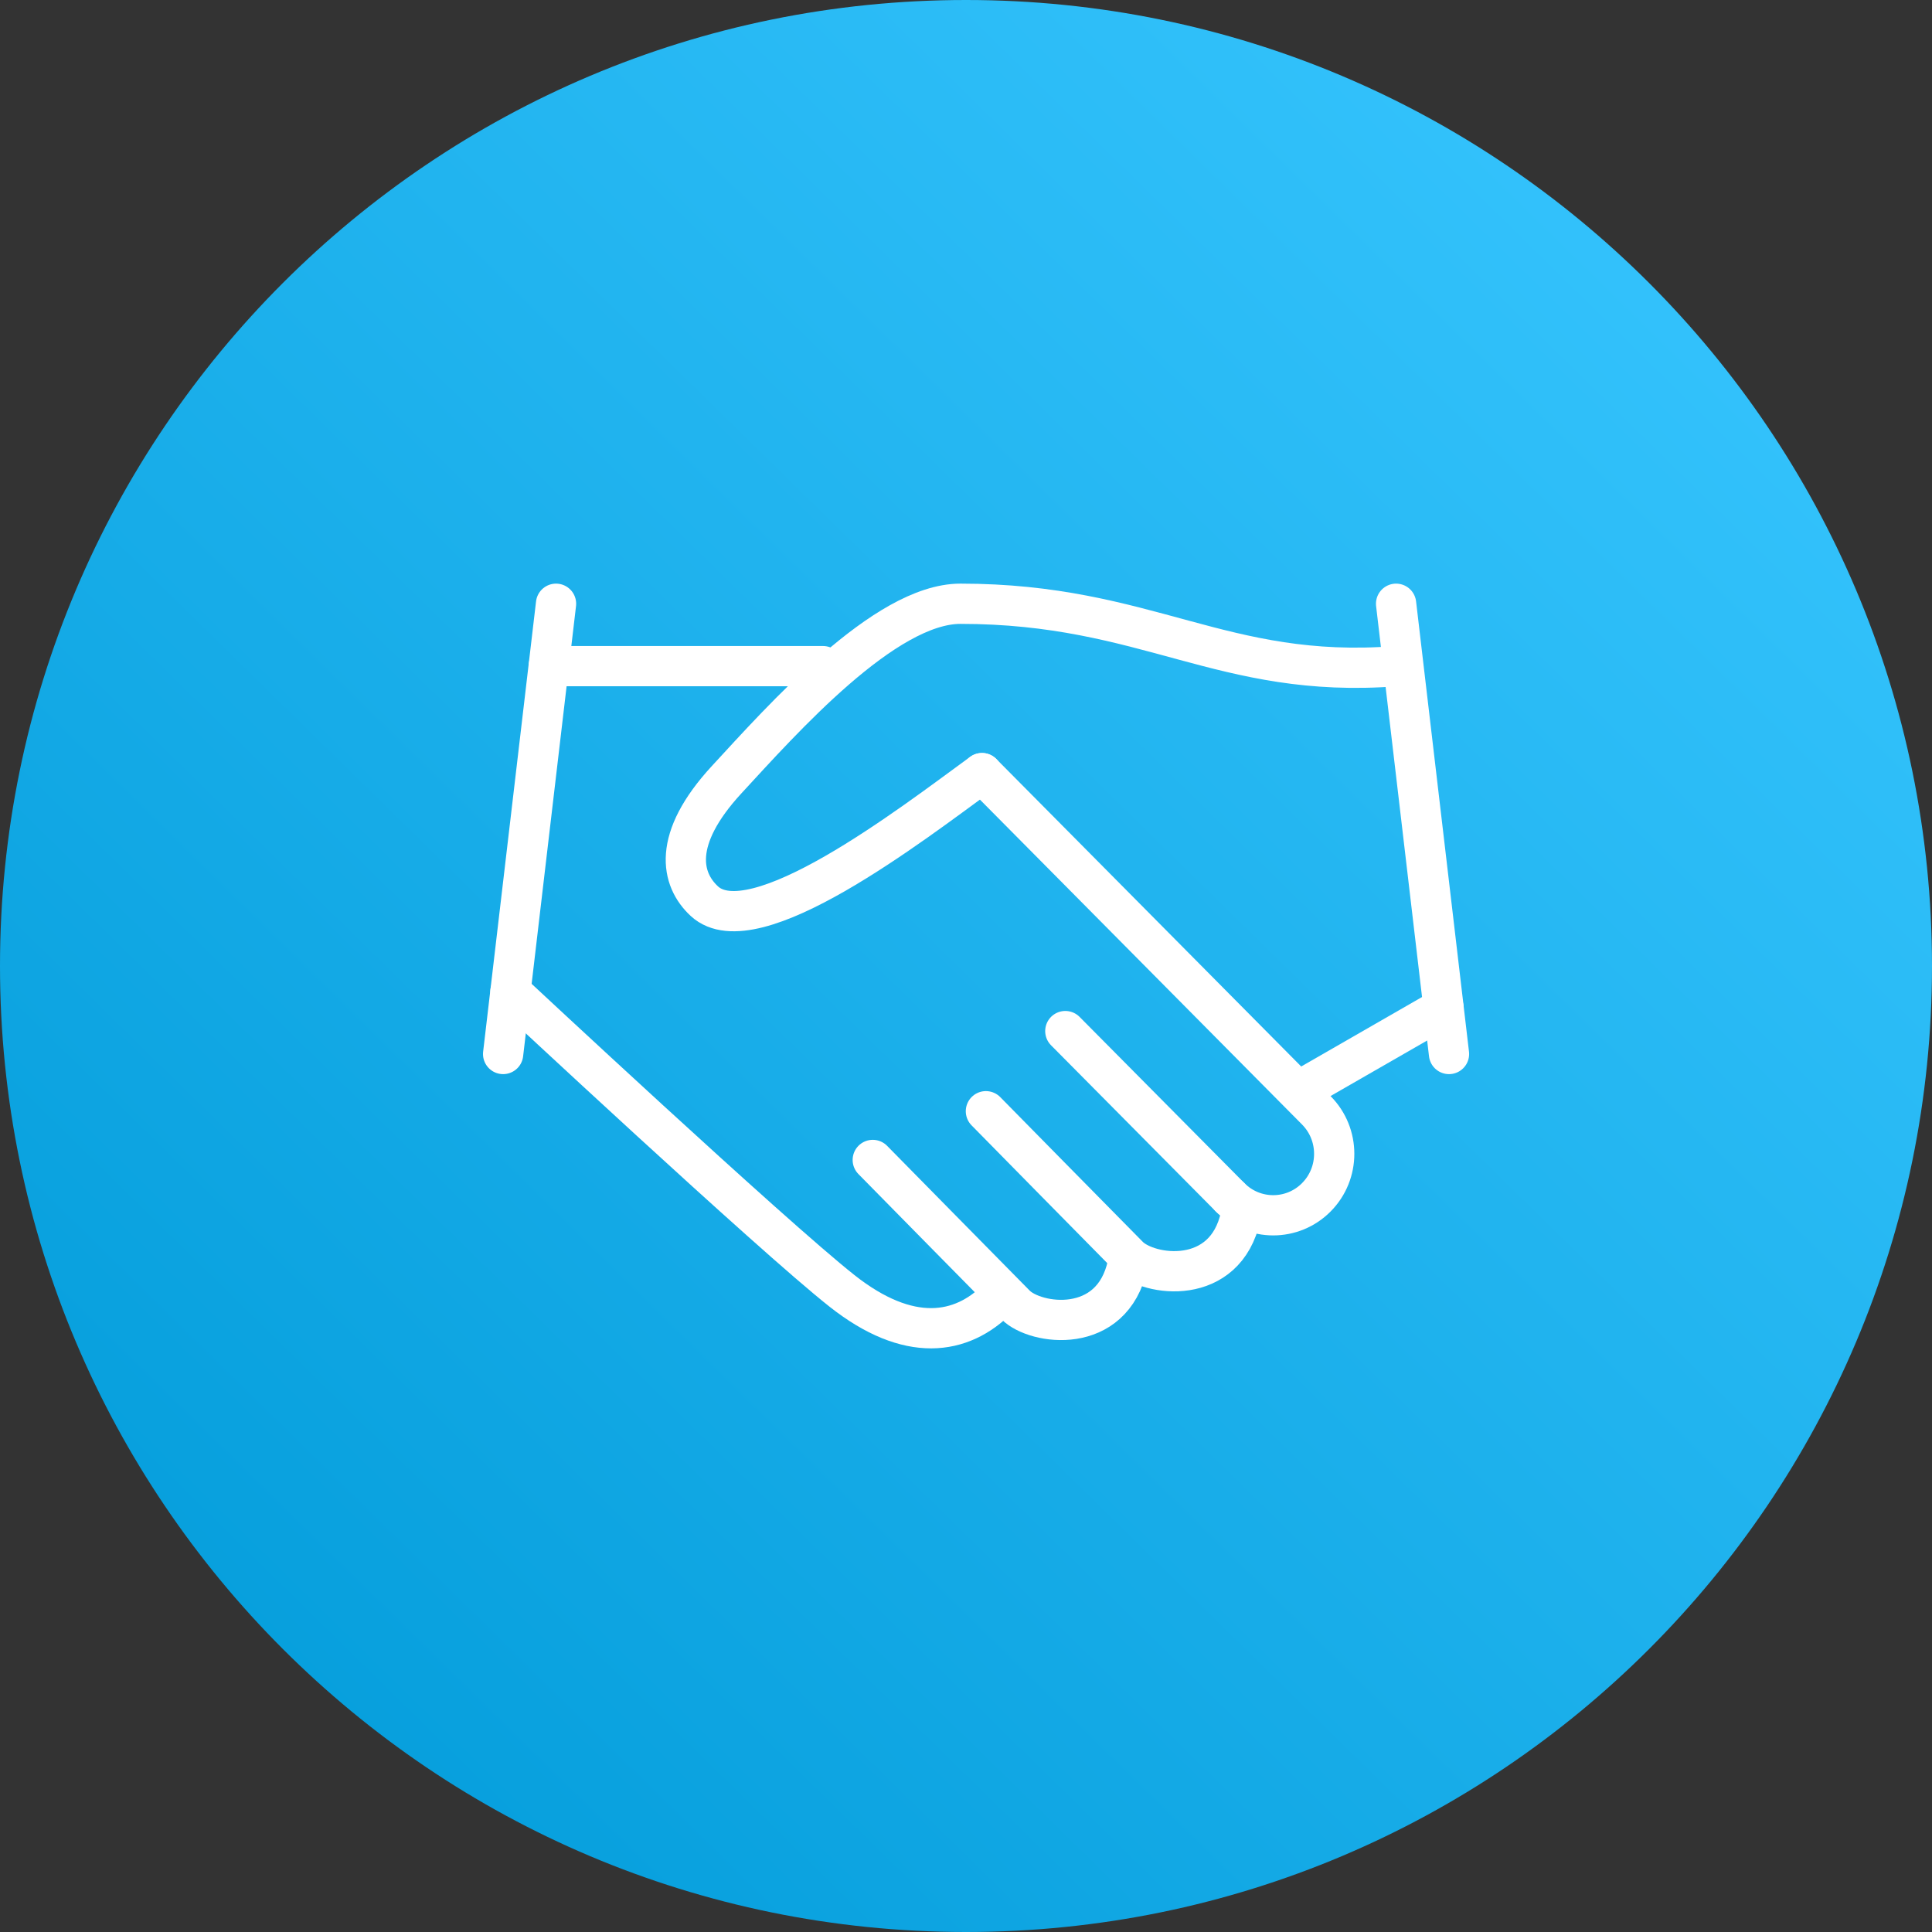
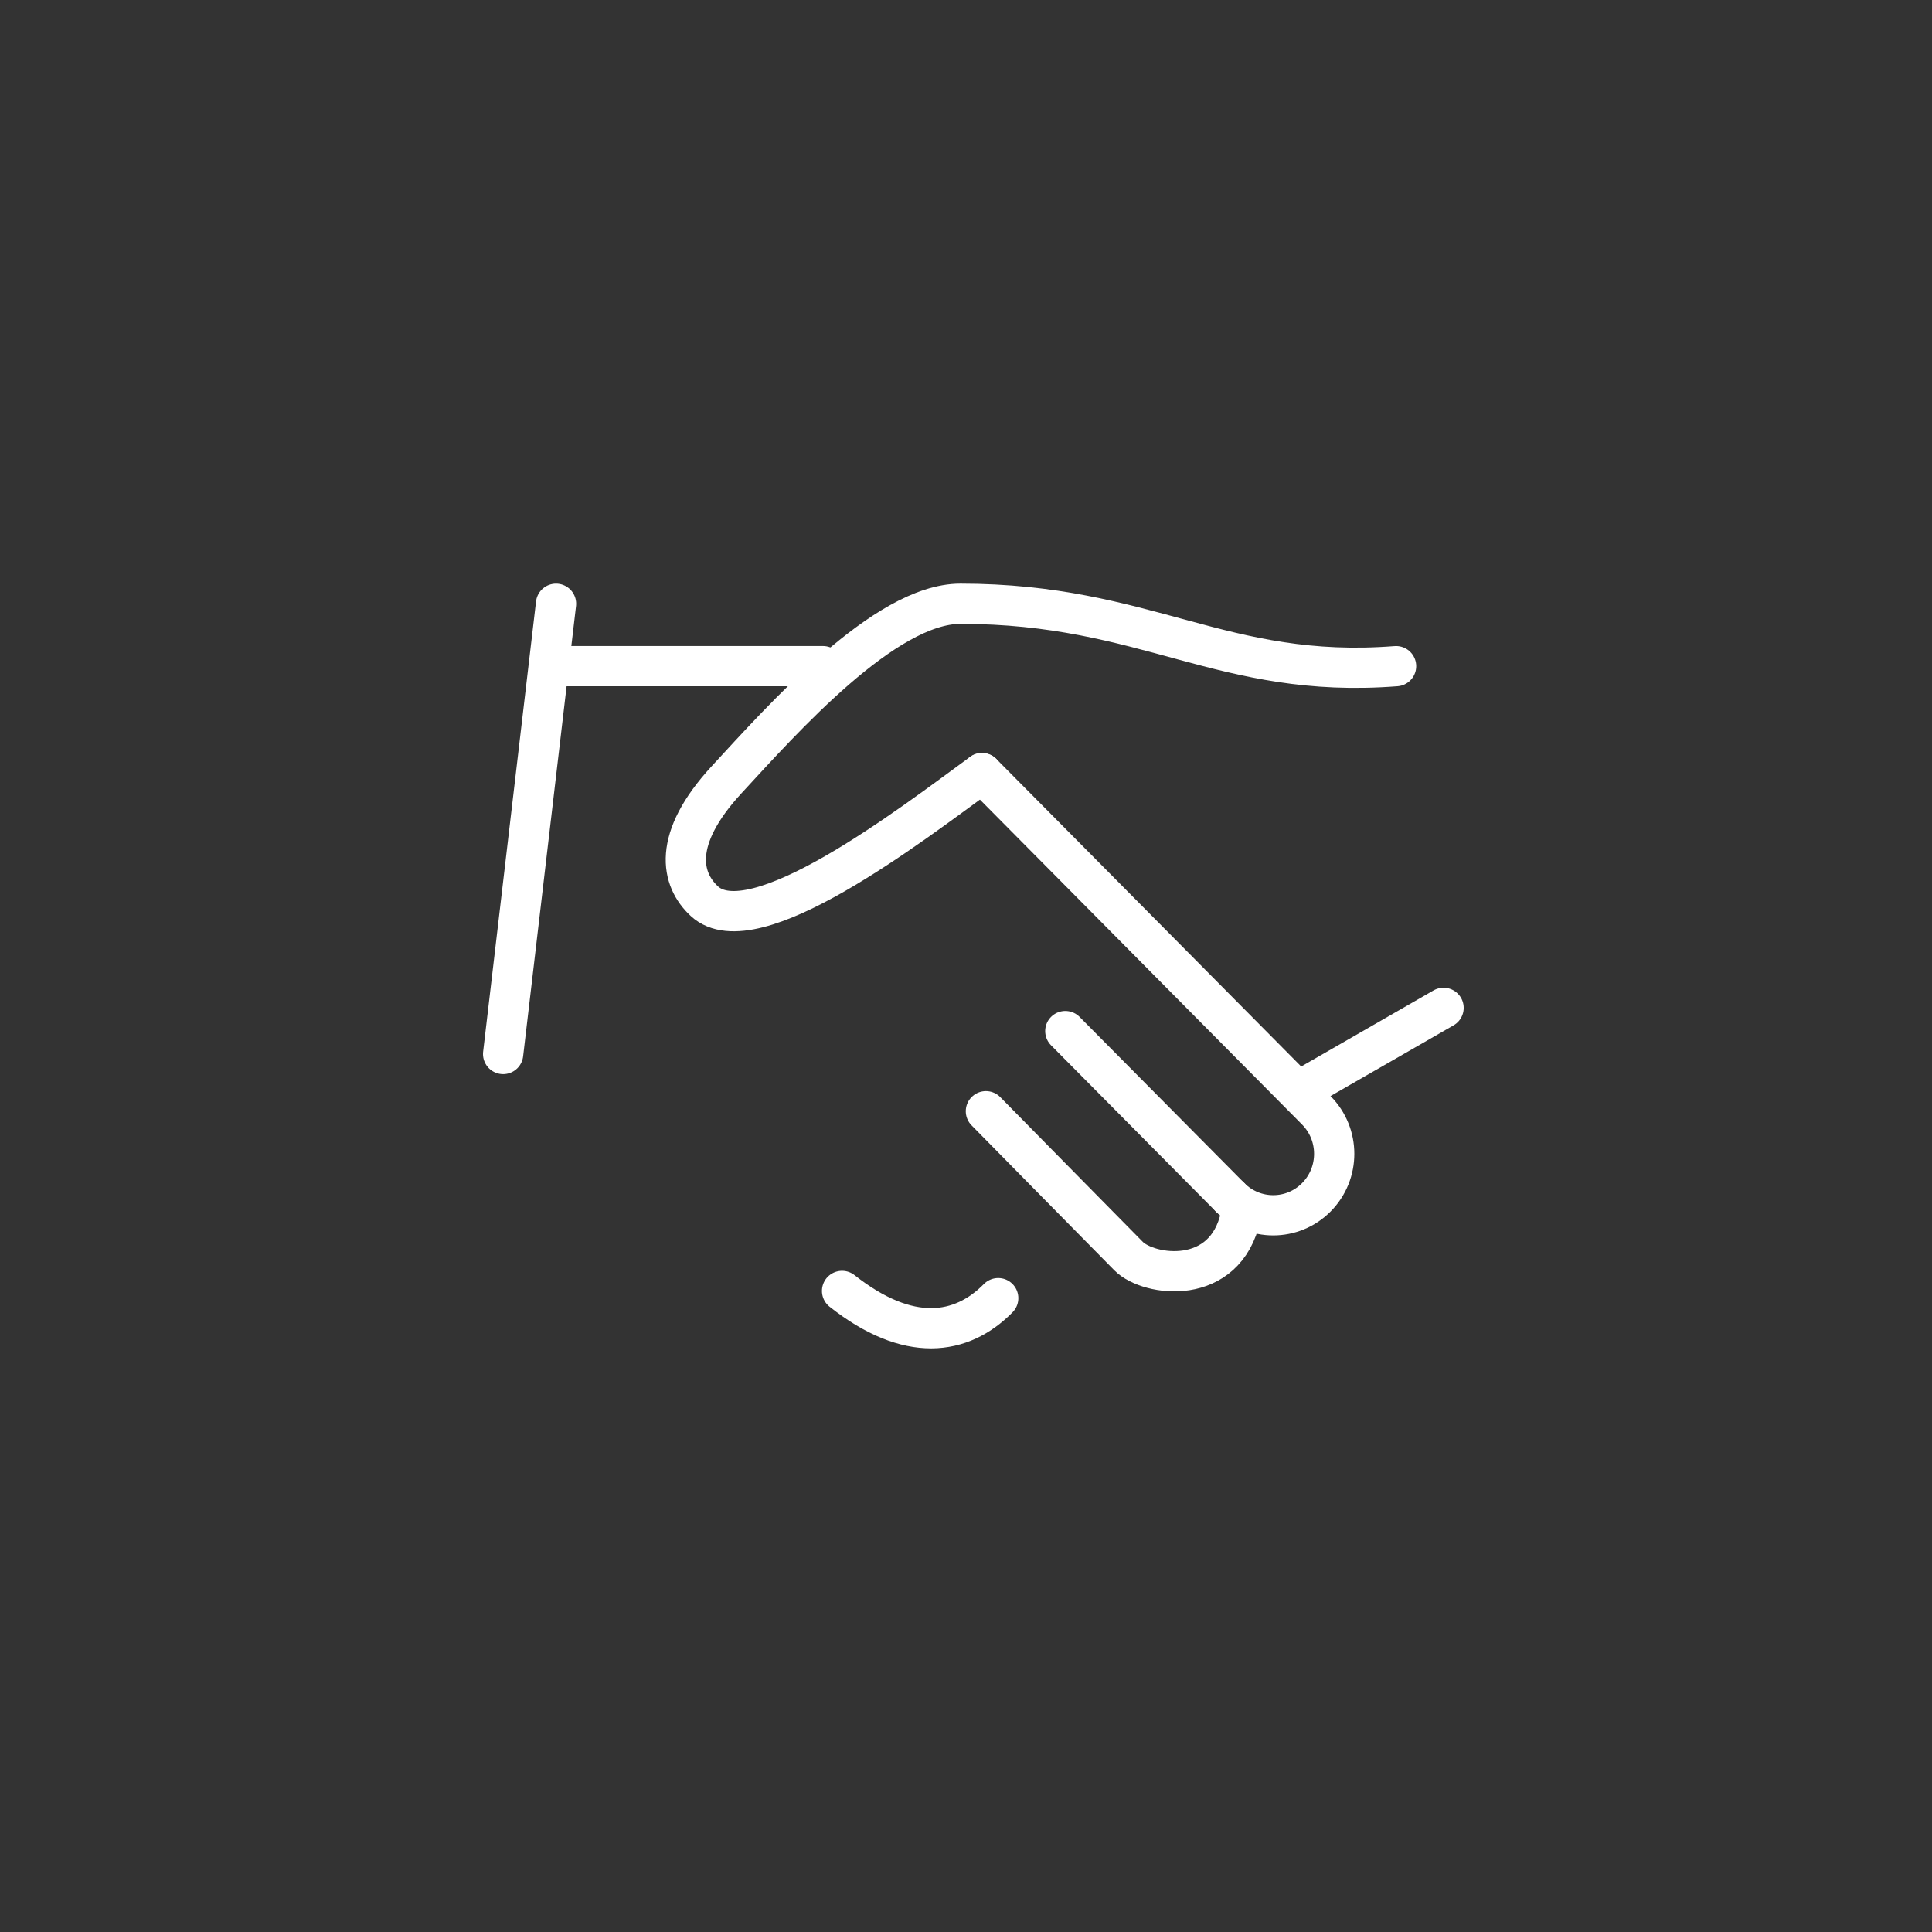
<svg xmlns="http://www.w3.org/2000/svg" width="96px" height="96px" viewBox="0 0 96 96" version="1.1">
  <rect x="0" y="0" width="96" height="96" fill="#333333" stroke="none" />
  <defs>
    <linearGradient gradientUnits="userSpaceOnUse" x1="3.43" y1="94.267" x2="90.979" y2="4.973" id="gradient_1">
      <stop offset="0%" stop-color="#009AD8" />
      <stop offset="100%" stop-color="#38C6FF" />
    </linearGradient>
  </defs>
  <g id="IconsEmpresas-Copy-4">
-     <path d="M48 96C74.51 96 96 74.51 96 48C96 21.49 74.51 0 48 0C21.49 0 0 21.49 0 48C0 74.51 21.49 96 48 96Z" id="Oval" fill="url(#gradient_1)" fill-rule="evenodd" stroke="none" />
    <g id="Group-21" transform="translate(25 30)">
      <path d="M2.265 3.1L15.894 3.1" id="Stroke-1" fill="none" fill-rule="evenodd" stroke="#FFFFFF" stroke-width="2" stroke-linecap="round" stroke-linejoin="round" />
      <path d="M0 22.373L2.629 0" id="Stroke-3" fill="none" fill-rule="evenodd" stroke="#FFFFFF" stroke-width="2" stroke-linecap="round" stroke-linejoin="round" />
-       <path d="M47 22.373L44.371 0" id="Stroke-5" fill="none" fill-rule="evenodd" stroke="#FFFFFF" stroke-width="2" stroke-linecap="round" stroke-linejoin="round" />
-       <path d="M24.601 34.505C22.776 36.36 20.147 36.756 16.842 34.146C13.332 31.377 0.364 19.273 0.364 19.273" id="Stroke-7" fill="none" fill-rule="evenodd" stroke="#FFFFFF" stroke-width="2" stroke-linecap="round" stroke-linejoin="round" />
-       <path d="M18.367 27.637C18.367 27.637 24.469 33.839 25.461 34.84C26.453 35.839 30.267 36.379 31.03 32.839" id="Stroke-9" fill="none" fill-rule="evenodd" stroke="#FFFFFF" stroke-width="2" stroke-linecap="round" stroke-linejoin="round" />
+       <path d="M24.601 34.505C22.776 36.36 20.147 36.756 16.842 34.146" id="Stroke-7" fill="none" fill-rule="evenodd" stroke="#FFFFFF" stroke-width="2" stroke-linecap="round" stroke-linejoin="round" />
      <path d="M23.989 25.216C23.989 25.216 30.091 31.42 31.082 32.418C32.075 33.419 35.889 33.959 36.651 30.419" id="Stroke-11" fill="none" fill-rule="evenodd" stroke="#FFFFFF" stroke-width="2" stroke-linecap="round" stroke-linejoin="round" />
      <path d="M27.935 21.234L36.125 29.494" id="Stroke-13" fill="none" fill-rule="evenodd" stroke="#FFFFFF" stroke-width="2" stroke-linecap="round" stroke-linejoin="round" />
      <path d="M36.124 29.493C37.307 30.685 39.226 30.685 40.408 29.493C41.592 28.301 41.592 26.366 40.408 25.172L23.795 8.416" id="Stroke-15" fill="none" fill-rule="evenodd" stroke="#FFFFFF" stroke-width="2" stroke-linecap="round" stroke-linejoin="round" />
      <path d="M46.73 20.08L39.802 24.063" id="Stroke-17" fill="none" fill-rule="evenodd" stroke="#FFFFFF" stroke-width="2" stroke-linecap="round" stroke-linejoin="round" />
      <path d="M23.795 8.416C20.264 10.993 12.441 17.037 10 14.78C8.835 13.702 8.365 11.711 11.111 8.737C13.858 5.761 18.96 0 22.723 0C32.029 0 35.727 3.772 44.371 3.101" id="Stroke-19" fill="none" fill-rule="evenodd" stroke="#FFFFFF" stroke-width="2" stroke-linecap="round" stroke-linejoin="round" />
    </g>
  </g>
</svg>